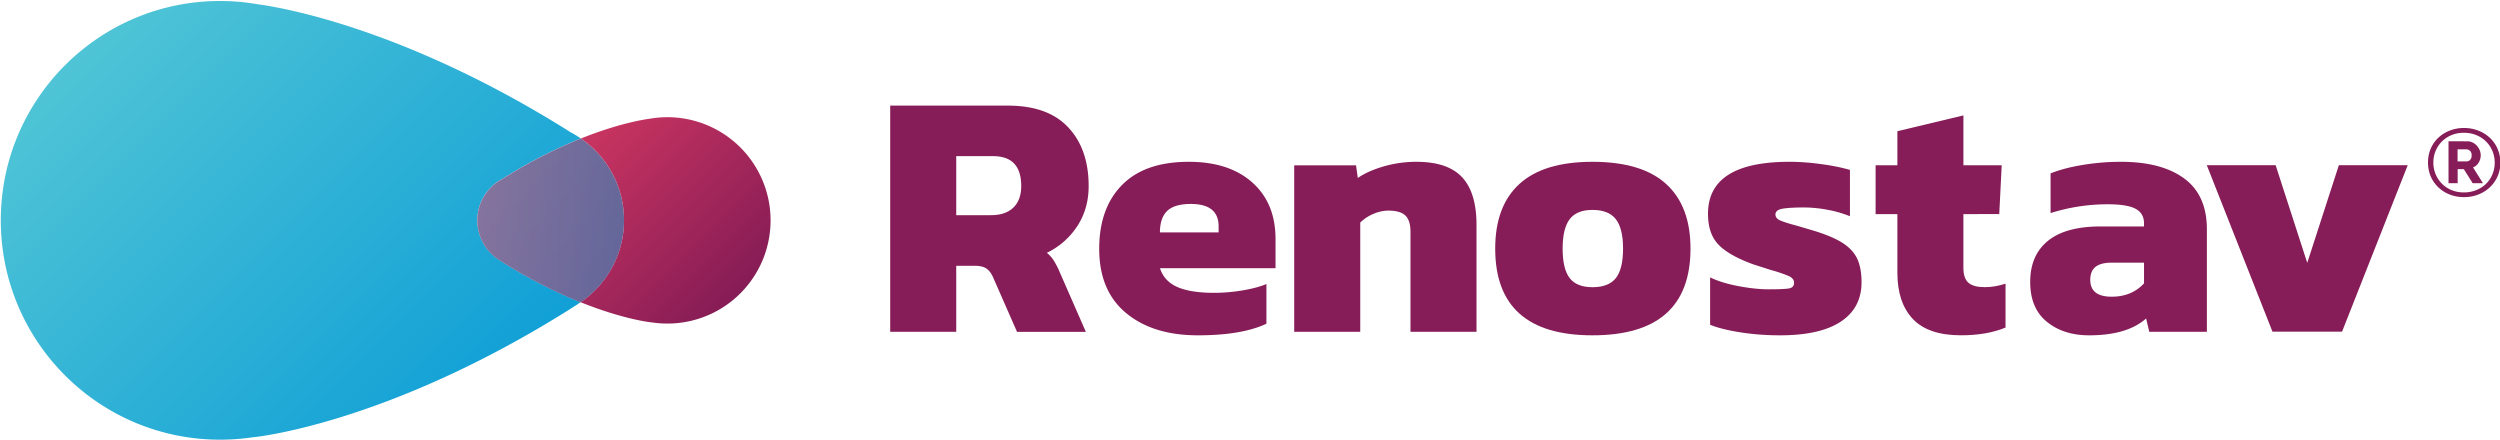
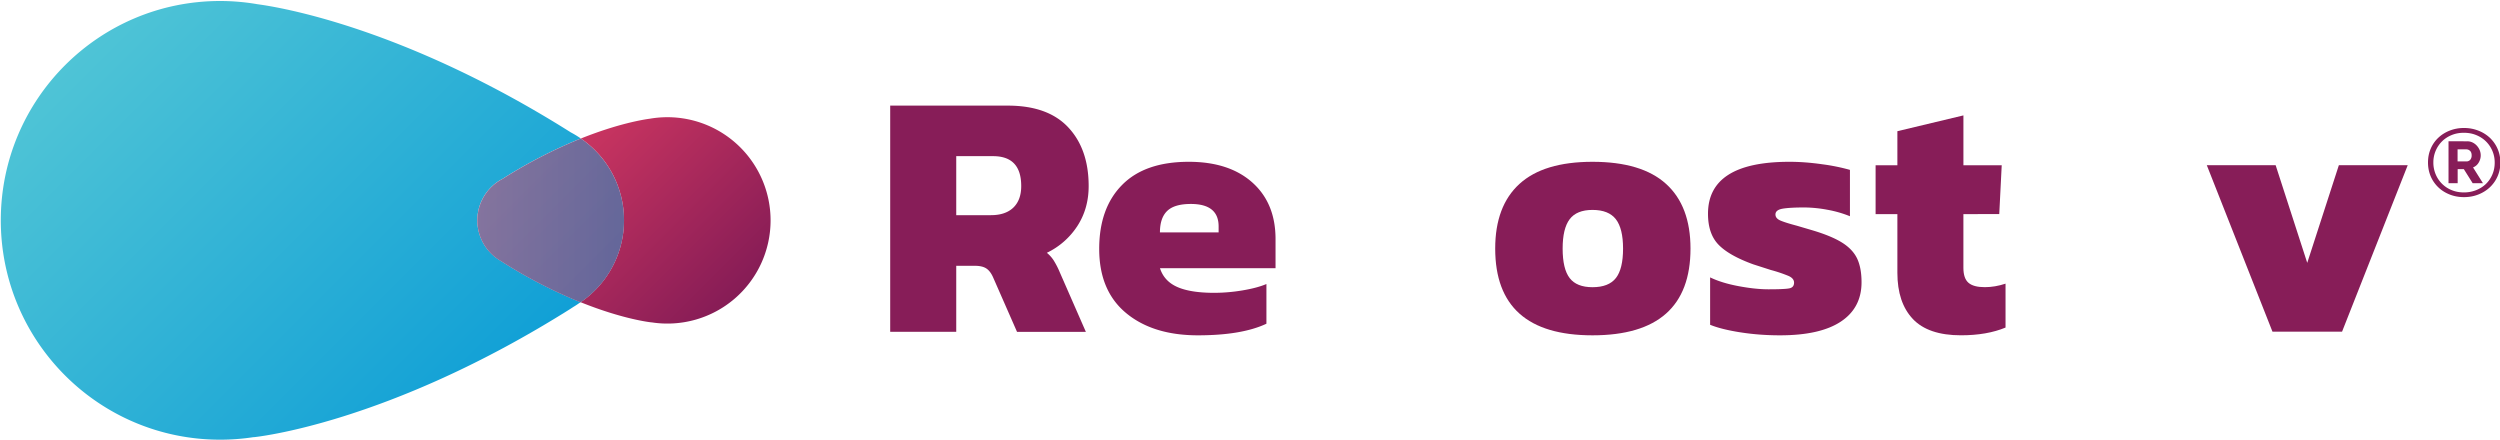
<svg xmlns="http://www.w3.org/2000/svg" width="125" height="22" viewBox="0 0 125 22">
  <defs>
    <linearGradient id="krkta" x1="4.91" x2="25.11" y1="1.61" y2="21.81" gradientUnits="userSpaceOnUse">
      <stop offset="0" stop-color="#4fc4d6" />
      <stop offset="1" stop-color="#0c9dd6" />
    </linearGradient>
    <linearGradient id="krktb" x1="24.61" x2="36.74" y1="2.82" y2="14.95" gradientUnits="userSpaceOnUse">
      <stop offset="0" stop-color="#ee4266" />
      <stop offset="1" stop-color="#861c56" />
    </linearGradient>
    <linearGradient id="krktc" x1="23.87" x2="38.53" y1="11.02" y2="11.02" gradientUnits="userSpaceOnUse">
      <stop offset="0" stop-color="#ee4266" />
      <stop offset="1" stop-color="#861c56" />
    </linearGradient>
    <linearGradient id="krktd" x1="8.68" x2="30.66" y1="-8.37" y2="13.6" gradientUnits="userSpaceOnUse">
      <stop offset="0" stop-color="#4fc4d6" />
      <stop offset="1" stop-color="#0c9dd6" />
    </linearGradient>
  </defs>
  <g>
    <g>
      <g>
        <g>
          <path fill="#871d58" d="M49.55 10.76h-1.738V7.808h1.844c.937 0 1.405.498 1.405 1.493 0 .468-.132.828-.395 1.08-.263.252-.635.377-1.115.377zm-5.04 5.831h3.302V13.29h.931c.246 0 .436.044.571.132.134.087.249.237.342.448l1.195 2.722h3.442l-1.3-2.968a4.153 4.153 0 0 0-.316-.615 1.652 1.652 0 0 0-.334-.369 3.747 3.747 0 0 0 1.528-1.344c.375-.58.562-1.244.562-1.993 0-1.23-.34-2.207-1.019-2.933-.679-.726-1.686-1.089-3.02-1.089H44.51z" />
        </g>
        <g>
          <path fill="#871d58" d="M60.931 11.62h-2.934c0-.48.12-.836.36-1.07.24-.235.636-.352 1.186-.352.926 0 1.388.374 1.388 1.124zm-1.035 5.146c1.464 0 2.606-.194 3.425-.58v-1.985c-.305.13-.7.235-1.185.317a8.56 8.56 0 0 1-1.432.123c-.784 0-1.397-.097-1.835-.29-.44-.193-.73-.506-.87-.94h5.778v-1.457c0-1.194-.386-2.137-1.159-2.828-.773-.69-1.832-1.036-3.179-1.036-1.464 0-2.576.386-3.337 1.16-.762.771-1.142 1.838-1.142 3.195 0 1.394.447 2.462 1.343 3.206.896.744 2.093 1.115 3.593 1.115z" />
        </g>
        <g>
-           <path fill="#871d58" d="M64.71 8.266h3.092l.088.632c.34-.234.773-.427 1.3-.58a5.858 5.858 0 0 1 1.633-.228c1.042 0 1.803.258 2.283.773s.72 1.311.72 2.389v5.339h-3.302v-5.006c0-.374-.085-.644-.255-.808-.17-.163-.454-.246-.852-.246-.246 0-.498.056-.755.167a2.076 2.076 0 0 0-.65.43v5.462H64.71V8.266z" />
-         </g>
+           </g>
        <g>
          <path fill="#871d58" d="M79.625 14.36c-.527 0-.908-.152-1.142-.456-.234-.305-.351-.797-.351-1.476 0-.668.117-1.156.351-1.467.234-.31.615-.465 1.142-.465.538 0 .927.155 1.168.465.24.31.36.8.36 1.467 0 .68-.12 1.171-.36 1.476-.24.305-.63.456-1.168.456zm0 2.406c3.267 0 4.9-1.446 4.9-4.338 0-1.416-.407-2.494-1.22-3.231-.814-.738-2.04-1.107-3.68-1.107-1.627 0-2.845.369-3.653 1.107-.808.737-1.212 1.815-1.212 3.231 0 2.893 1.621 4.339 4.865 4.338z" />
        </g>
        <g>
          <path fill="#871d58" d="M87.016 16.617c-.632-.1-1.135-.225-1.51-.378v-2.37c.386.187.86.333 1.422.438.562.106 1.06.158 1.493.158.515 0 .857-.014 1.027-.044.17-.028.255-.125.255-.29 0-.14-.091-.251-.273-.333a7.177 7.177 0 0 0-.886-.298l-.878-.282c-.808-.292-1.388-.62-1.739-.983-.352-.363-.527-.878-.527-1.546 0-1.732 1.358-2.599 4.075-2.599.515 0 1.06.041 1.634.123a9.784 9.784 0 0 1 1.388.281v2.318a5.63 5.63 0 0 0-1.134-.325 6.449 6.449 0 0 0-1.15-.114c-.48 0-.84.02-1.08.061-.24.041-.36.138-.36.29 0 .129.079.228.237.298.158.07.436.159.834.264l.773.228c.632.188 1.126.392 1.484.615.357.223.609.49.756.799.146.31.22.706.22 1.186 0 .854-.347 1.51-1.037 1.967-.691.457-1.704.685-3.038.685-.691 0-1.353-.05-1.986-.15z" />
        </g>
        <g>
          <path fill="#871d58" d="M95.642 15.948c-.515-.545-.773-1.314-.773-2.31v-2.933H93.78V8.264h1.089V6.56l3.302-.79v2.494h1.915l-.123 2.441H98.17v2.687c0 .352.085.6.254.747.17.147.442.219.817.219.34 0 .685-.059 1.036-.175v2.195c-.62.258-1.364.387-2.23.387-1.089 0-1.891-.273-2.406-.817z" />
        </g>
        <g>
-           <path fill="#871d58" d="M105.585 14.835c-.715 0-1.071-.28-1.071-.843 0-.292.087-.51.263-.65.175-.14.45-.21.825-.21h1.599v1.036c-.41.445-.95.667-1.616.667zm-1.125 1.931c1.265 0 2.214-.28 2.846-.843l.158.667h2.88v-5.128c0-1.135-.378-1.982-1.133-2.538-.755-.556-1.812-.834-3.17-.834-.644 0-1.282.053-1.915.158-.632.105-1.164.246-1.598.422v1.984a9.495 9.495 0 0 1 2.846-.44c.667 0 1.138.077 1.413.23.276.152.413.392.413.72v.158h-2.16c-1.171 0-2.052.24-2.643.72-.591.48-.887 1.165-.887 2.055 0 .878.278 1.543.834 1.993.556.452 1.262.677 2.116.676z" />
-         </g>
+           </g>
        <g>
          <path fill="#871d58" d="M110.34 8.26h3.442l1.58 4.883 1.581-4.883h3.443l-3.284 8.325h-3.478z" />
        </g>
      </g>
      <g>
        <g>
          <path fill="url(#krkta)" d="M25.058 13.053v-.001a2.335 2.335 0 0 1 .065-4.107l.008-.005a24.485 24.485 0 0 1 3.91-2.016 4.786 4.786 0 0 0-.51-.31l-.017-.012C20.237 1.391 14.028.365 12.879.212A11 11 0 0 0 11.007.05C4.95.05.04 4.96.04 11.017c0 6.056 4.91 10.967 10.967 10.967.57 0 1.13-.044 1.677-.128l.001.004s6.643-.629 15.83-6.413c.054-.035.101-.067.154-.1l-.001-.001c.126-.072.243-.155.36-.237a24.345 24.345 0 0 1-3.897-2.007l-.073-.049z" />
        </g>
        <g>
          <path fill="url(#krktb)" d="M33.369 5.86a5.19 5.19 0 0 0-.88.076c-.338.045-1.6.25-3.446.99a4.95 4.95 0 0 1-.013 8.184c2.177.877 3.55 1.01 3.55 1.01v-.002a5.159 5.159 0 0 0 5.949-5.098 5.16 5.16 0 0 0-5.16-5.16z" />
        </g>
        <g>
          <path fill="url(#krktc)" d="M31.2 11.023a4.963 4.963 0 0 0-2.156-4.093 24.486 24.486 0 0 0-3.911 2.016l-.008.005a2.336 2.336 0 0 0-.065 4.107v.001l.073.047a24.329 24.329 0 0 0 3.897 2.008 4.954 4.954 0 0 0 2.17-4.091z" />
        </g>
        <g opacity=".5">
          <path fill="url(#krktd)" d="M31.2 11.023a4.963 4.963 0 0 0-2.156-4.093 24.486 24.486 0 0 0-3.911 2.016l-.008.005a2.336 2.336 0 0 0-.065 4.107v.001l.073.047a24.329 24.329 0 0 0 3.897 2.008 4.954 4.954 0 0 0 2.17-4.091z" />
        </g>
      </g>
      <g>
        <path fill="#871d58" d="M123.319 8.07h-.44v-.603h.43c.074 0 .137.025.192.074.054.05.081.125.081.228a.32.32 0 0 1-.072.222.247.247 0 0 1-.191.08zm-.893-1.005v2.096h.457v-.705h.308l.443.705h.514l-.496-.79a.56.56 0 0 0 .28-.239.687.687 0 0 0 .055-.619.788.788 0 0 0-.14-.223.707.707 0 0 0-.212-.162.592.592 0 0 0-.272-.063zm.155 2.44a1.449 1.449 0 0 1-.799-.794 1.51 1.51 0 0 1-.114-.589 1.478 1.478 0 0 1 .432-1.053c.135-.133.295-.239.481-.315.187-.077.39-.115.613-.115.223 0 .428.038.616.115.187.076.35.181.486.315a1.47 1.47 0 0 1 .439 1.063c0 .217-.04.417-.12.6-.08.184-.188.341-.326.472-.139.131-.302.233-.49.307a1.64 1.64 0 0 1-.605.11c-.222 0-.426-.038-.613-.116zm1.339.219c.222-.088.414-.209.577-.364a1.669 1.669 0 0 0 .521-1.237 1.685 1.685 0 0 0-.521-1.23 1.789 1.789 0 0 0-.577-.361 1.942 1.942 0 0 0-.72-.132 1.92 1.92 0 0 0-.719.132c-.22.087-.41.208-.571.361-.161.154-.287.335-.376.546-.09.21-.134.439-.134.684 0 .25.045.479.134.69.09.21.215.392.376.547.16.155.351.276.571.364.22.088.46.132.718.132.259 0 .499-.044.72-.132z" />
      </g>
    </g>
  </g>
</svg>